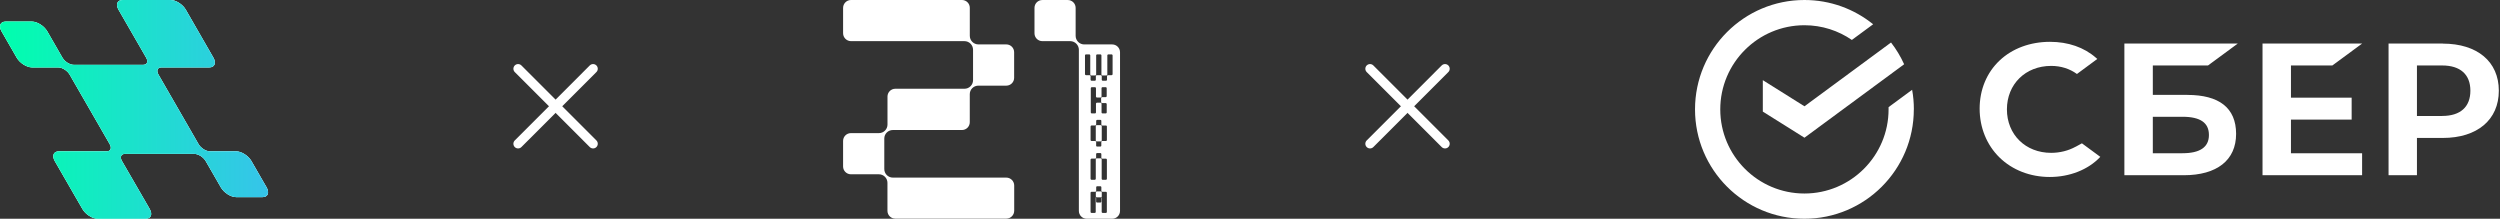
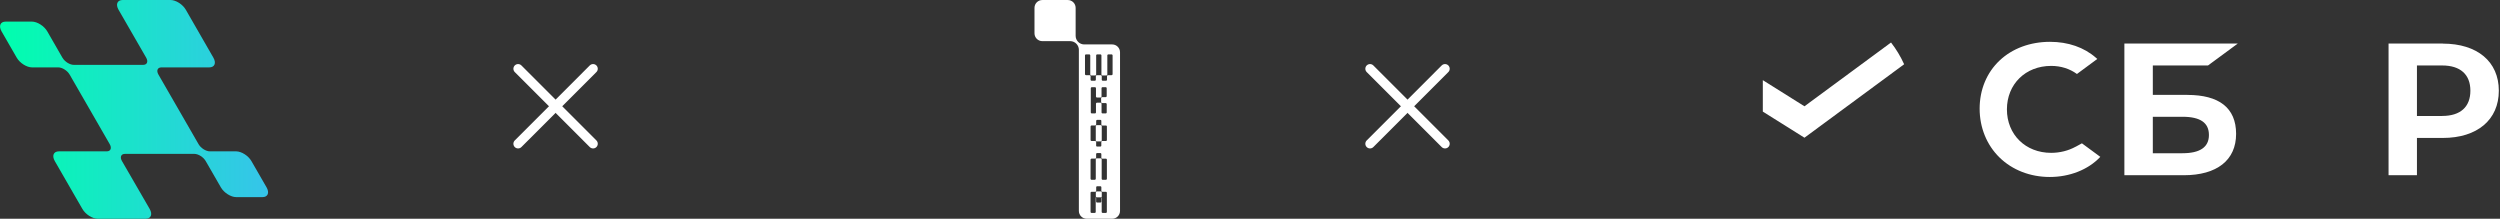
<svg xmlns="http://www.w3.org/2000/svg" width="400" height="35" viewBox="0 0 400 35" fill="none">
  <rect x="0" y="0" width="400" height="35" fill="#333333" stroke="none" />
  <path fill-rule="evenodd" clip-rule="evenodd" d="M172.102 5.732C172.102 6.097 172.247 6.447 172.505 6.705C172.762 6.962 173.112 7.109 173.477 7.109H177.95C178.642 7.109 179.204 7.67 179.204 8.363V33.746C179.204 34.439 178.642 35 177.95 35H173.873C173.18 35 172.619 34.439 172.619 33.746V7.97C172.619 7.605 172.474 7.255 172.216 6.996C171.96 6.735 171.609 6.586 171.243 6.583H166.772C166.079 6.583 165.518 6.022 165.518 5.329V1.258C165.518 0.566 166.079 0.004 166.772 0.004H170.848C171.541 0.004 172.102 0.566 172.102 1.258V5.732ZM177.012 12.077C177.055 12.076 177.095 12.059 177.126 12.03H177.129C177.157 11.999 177.173 11.959 177.173 11.916V8.868C177.173 8.776 177.249 8.701 177.34 8.701H177.848C177.94 8.701 178.015 8.776 178.015 8.868V11.86C178.015 11.952 177.94 12.027 177.848 12.027H177.283C177.24 12.028 177.2 12.045 177.169 12.074C177.139 12.105 177.122 12.145 177.122 12.188V12.754C177.122 12.845 177.046 12.921 176.955 12.921H176.447C176.355 12.921 176.28 12.845 176.28 12.754V12.188C176.278 12.145 176.262 12.105 176.233 12.074C176.202 12.045 176.162 12.027 176.119 12.027H175.496C175.453 12.028 175.413 12.045 175.382 12.074C175.352 12.105 175.335 12.145 175.335 12.188V12.754C175.335 12.845 175.259 12.921 175.168 12.921H174.66C174.568 12.921 174.493 12.845 174.493 12.754V12.188C174.491 12.145 174.475 12.105 174.445 12.074C174.414 12.045 174.375 12.027 174.332 12.027H173.766C173.674 12.027 173.599 11.952 173.599 11.86V8.868C173.599 8.776 173.674 8.701 173.766 8.701H174.274C174.366 8.701 174.441 8.776 174.441 8.868V11.916C174.442 11.959 174.459 11.999 174.488 12.03C174.519 12.059 174.559 12.077 174.602 12.077H175.225C175.268 12.076 175.308 12.059 175.339 12.03C175.369 11.999 175.386 11.959 175.386 11.916V8.868C175.386 8.776 175.462 8.701 175.553 8.701H176.061C176.153 8.701 176.228 8.776 176.228 8.868V11.916C176.23 11.959 176.246 11.999 176.275 12.03C176.306 12.059 176.346 12.077 176.389 12.077H177.012ZM176.215 19.335V19.917L176.216 19.919C176.215 19.958 176.231 19.997 176.259 20.026L176.271 20.038C176.299 20.066 176.337 20.082 176.379 20.082H176.95C177.035 20.082 177.102 20.15 177.102 20.235V22.406C177.102 22.49 177.035 22.558 176.95 22.558H176.374C176.334 22.556 176.295 22.573 176.266 22.602L176.255 22.614C176.227 22.642 176.21 22.68 176.21 22.722V23.298C176.21 23.382 176.142 23.45 176.058 23.45H175.537C175.453 23.45 175.385 23.382 175.385 23.298V22.722C175.386 22.682 175.37 22.642 175.34 22.614L175.329 22.602C175.301 22.574 175.262 22.558 175.221 22.558H174.645C174.561 22.558 174.493 22.49 174.493 22.406V20.227C174.493 20.143 174.561 20.075 174.645 20.075H175.225C175.265 20.077 175.305 20.06 175.333 20.031L175.345 20.019C175.373 19.991 175.389 19.953 175.389 19.911V19.335C175.389 19.251 175.457 19.183 175.541 19.183H176.063C176.147 19.183 176.215 19.251 176.215 19.335ZM176.224 22.584L176.235 22.573C176.264 22.545 176.28 22.506 176.28 22.465V20.181C176.281 20.142 176.265 20.102 176.235 20.074L176.224 20.062C176.196 20.034 176.157 20.017 176.116 20.017H175.487C175.447 20.016 175.407 20.032 175.379 20.062L175.367 20.074C175.339 20.102 175.323 20.14 175.323 20.181V22.465C175.321 22.505 175.337 22.545 175.367 22.573L175.379 22.584C175.407 22.613 175.445 22.629 175.487 22.629H176.116C176.156 22.63 176.196 22.614 176.224 22.584ZM176.204 15.547L176.189 15.561C176.161 15.589 176.124 15.604 176.084 15.604H175.502C175.421 15.604 175.355 15.538 175.355 15.457V14.098C175.355 14.017 175.288 13.95 175.207 13.95H174.675C174.594 13.95 174.527 14.017 174.527 14.098V18.001C174.527 18.083 174.594 18.149 174.675 18.149H175.207C175.288 18.149 175.355 18.083 175.355 18.001V16.578C175.355 16.496 175.421 16.43 175.502 16.43H176.086C176.126 16.43 176.162 16.446 176.191 16.473L176.205 16.488C176.233 16.515 176.248 16.552 176.248 16.592V18.001C176.248 18.083 176.315 18.149 176.396 18.149H176.928C177.01 18.149 177.075 18.083 177.075 18.001V16.643C177.075 16.561 177.009 16.495 176.928 16.495H176.343C176.303 16.495 176.266 16.479 176.238 16.452L176.223 16.437C176.195 16.409 176.18 16.372 176.18 16.332V15.7C176.18 15.66 176.196 15.623 176.223 15.595L176.238 15.581C176.266 15.553 176.303 15.538 176.343 15.538H176.925C177.007 15.538 177.072 15.471 177.072 15.39V14.096C177.072 14.015 177.006 13.948 176.925 13.948H176.393C176.31 13.948 176.245 14.015 176.245 14.096V15.442C176.245 15.482 176.232 15.521 176.204 15.55V15.547ZM176.216 24.655V25.219V25.221C176.214 25.264 176.229 25.305 176.257 25.338C176.288 25.367 176.328 25.385 176.371 25.385H176.935C177.027 25.385 177.102 25.46 177.102 25.552V28.603C177.102 28.695 177.027 28.77 176.935 28.77H176.434C176.343 28.77 176.268 28.695 176.268 28.603V25.493C176.266 25.45 176.25 25.41 176.22 25.379C176.189 25.349 176.149 25.332 176.107 25.332H175.485C175.442 25.333 175.402 25.349 175.371 25.379C175.341 25.41 175.324 25.45 175.324 25.493V28.599C175.324 28.69 175.248 28.766 175.157 28.766H174.656C174.565 28.766 174.489 28.69 174.489 28.599V25.547C174.489 25.456 174.565 25.38 174.656 25.38H175.22C175.263 25.379 175.303 25.363 175.334 25.333C175.364 25.302 175.381 25.262 175.381 25.219V24.655C175.381 24.564 175.457 24.488 175.548 24.488H176.049C176.14 24.488 176.216 24.564 176.216 24.655ZM176.27 30.646L176.262 30.637C176.232 30.607 176.216 30.567 176.217 30.526V29.956C176.217 29.87 176.148 29.801 176.062 29.801H175.547C175.461 29.801 175.392 29.87 175.392 29.956V30.526C175.392 30.567 175.375 30.607 175.347 30.637L175.338 30.646C175.309 30.675 175.269 30.692 175.228 30.69H174.644C174.559 30.69 174.489 30.759 174.489 30.845V33.91C174.489 33.996 174.559 34.065 174.644 34.065H175.16C175.245 34.065 175.315 33.996 175.315 33.91V32.343V31.551L175.336 31.572C175.365 31.601 175.381 31.641 175.38 31.683V32.254C175.38 32.34 175.449 32.409 175.535 32.409H176.05C176.136 32.409 176.205 32.34 176.205 32.254V31.686C176.205 31.644 176.222 31.604 176.25 31.575L176.27 31.554V33.91C176.27 33.996 176.34 34.065 176.426 34.065H176.941C177.027 34.065 177.096 33.996 177.096 33.91V30.841C177.096 30.755 177.027 30.686 176.941 30.686H176.369C176.332 30.684 176.299 30.669 176.27 30.644V30.646ZM176.235 31.532C176.205 31.561 176.166 31.578 176.124 31.576H175.495C175.454 31.576 175.414 31.56 175.384 31.532L175.374 31.522C175.344 31.492 175.328 31.452 175.33 31.411V30.792C175.33 30.751 175.346 30.711 175.374 30.681L175.384 30.671C175.414 30.641 175.454 30.625 175.495 30.627H176.12C176.161 30.627 176.201 30.643 176.231 30.671L176.241 30.681C176.27 30.711 176.287 30.751 176.285 30.792V31.42C176.285 31.463 176.266 31.503 176.234 31.532H176.235Z" fill="white" />
-   <path d="M141.881 21.203C142.14 20.947 142.488 20.803 142.852 20.803H153.914C154.604 20.803 155.164 20.244 155.164 19.554V15.068C155.164 14.706 155.309 14.359 155.564 14.104C155.823 13.847 156.171 13.703 156.535 13.703H161.013C161.702 13.703 162.262 13.144 162.262 12.454V8.355C162.262 7.666 161.702 7.106 161.013 7.106H156.545C155.786 7.106 155.168 6.49 155.168 5.729V1.25C155.168 0.56 154.609 3.8147e-06 153.919 3.8147e-06H136.164C135.462 3.8147e-06 134.895 0.569 134.895 1.269V5.314C134.895 6.016 135.464 6.583 136.164 6.583H154.309C155.069 6.583 155.687 7.199 155.688 7.961V12.829C155.688 13.194 155.543 13.542 155.285 13.799C155.027 14.056 154.678 14.2 154.315 14.2H143.248C142.558 14.2 141.998 14.759 141.998 15.449V19.932C141.998 20.295 141.855 20.642 141.598 20.899C141.341 21.156 140.994 21.299 140.63 21.299H136.143C135.454 21.299 134.894 21.859 134.894 22.549V26.636C134.894 27.326 135.454 27.885 136.143 27.885H140.624C140.988 27.885 141.335 28.029 141.592 28.286C141.849 28.543 141.992 28.89 141.992 29.253V33.734C141.992 34.424 142.552 34.984 143.242 34.984H161.004C161.705 34.984 162.273 34.415 162.273 33.715V29.684C162.273 28.983 161.704 28.416 161.004 28.416H142.858C142.494 28.416 142.146 28.272 141.887 28.015C141.632 27.76 141.487 27.413 141.487 27.051V22.169C141.484 21.808 141.627 21.459 141.883 21.202L141.881 21.203Z" fill="white" />
  <path d="M27.279 -3.8147e-06H19.621C18.765 -3.8147e-06 18.469 0.697 18.965 1.557L19.735 2.891L23.387 9.226C23.751 9.861 23.534 10.377 22.91 10.377H11.798C11.166 10.377 10.354 9.861 9.986 9.226L9.815 8.93L7.56 5.014C7.064 4.157 5.965 3.457 5.107 3.457H0.903C0.047 3.457 -0.248 4.157 0.247 5.014L2.674 9.226C3.17 10.085 4.268 10.783 5.126 10.783H9.331C9.963 10.783 10.775 11.298 11.143 11.933L17.556 23.064C17.921 23.697 17.704 24.215 17.08 24.215H9.424C8.566 24.215 8.273 24.912 8.766 25.772L13.188 33.441C13.683 34.3 14.782 34.998 15.638 34.998H23.296C24.154 34.998 24.447 34.3 23.954 33.441L23.022 31.827L19.516 25.772C19.149 25.137 19.368 24.621 19.992 24.621H31.102C31.736 24.621 32.549 25.137 32.913 25.772L34.765 28.983L35.342 29.984C35.836 30.841 36.937 31.54 37.792 31.54H41.997C42.853 31.54 43.148 30.841 42.655 29.984L40.226 25.772C39.733 24.912 38.632 24.215 37.776 24.215H33.578C32.944 24.215 32.132 23.697 31.767 23.064L25.351 11.933C24.986 11.298 25.203 10.783 25.827 10.783H33.486C34.341 10.783 34.637 10.085 34.141 9.226L29.729 1.557C29.236 0.697 28.137 -3.8147e-06 27.279 -3.8147e-06Z" fill="url(#paint0_linear_89_515)" />
-   <path d="M27.279 -3.8147e-06H19.621C18.765 -3.8147e-06 18.469 0.697 18.965 1.557L19.735 2.891L23.387 9.226C23.751 9.861 23.534 10.377 22.91 10.377H11.798C11.166 10.377 10.354 9.861 9.986 9.226L9.815 8.93L7.56 5.014C7.064 4.157 5.965 3.457 5.107 3.457H0.903C0.047 3.457 -0.248 4.157 0.247 5.014L2.674 9.226C3.17 10.085 4.268 10.783 5.126 10.783H9.331C9.963 10.783 10.775 11.298 11.143 11.933L17.556 23.064C17.921 23.697 17.704 24.215 17.08 24.215H9.424C8.566 24.215 8.273 24.912 8.766 25.772L13.188 33.441C13.683 34.3 14.782 34.998 15.638 34.998H23.296C24.154 34.998 24.447 34.3 23.954 33.441L23.022 31.827L19.516 25.772C19.149 25.137 19.368 24.621 19.992 24.621H31.102C31.736 24.621 32.549 25.137 32.913 25.772L34.765 28.983L35.342 29.984C35.836 30.841 36.937 31.54 37.792 31.54H41.997C42.853 31.54 43.148 30.841 42.655 29.984L40.226 25.772C39.733 24.912 38.632 24.215 37.776 24.215H33.578C32.944 24.215 32.132 23.697 31.767 23.064L25.351 11.933C24.986 11.298 25.203 10.783 25.827 10.783H33.486C34.341 10.783 34.637 10.085 34.141 9.226L29.729 1.557C29.236 0.697 28.137 -3.8147e-06 27.279 -3.8147e-06Z" fill="white" />
-   <path d="M27.279 -3.8147e-06H19.621C18.765 -3.8147e-06 18.469 0.697 18.965 1.557L19.735 2.891L23.387 9.226C23.751 9.861 23.534 10.377 22.91 10.377H11.798C11.166 10.377 10.354 9.861 9.986 9.226L9.815 8.93L7.56 5.014C7.064 4.157 5.965 3.457 5.107 3.457H0.903C0.047 3.457 -0.248 4.157 0.247 5.014L2.674 9.226C3.17 10.085 4.268 10.783 5.126 10.783H9.331C9.963 10.783 10.775 11.298 11.143 11.933L17.556 23.064C17.921 23.697 17.704 24.215 17.08 24.215H9.424C8.566 24.215 8.273 24.912 8.766 25.772L13.188 33.441C13.683 34.3 14.782 34.998 15.638 34.998H23.296C24.154 34.998 24.447 34.3 23.954 33.441L23.022 31.827L19.516 25.772C19.149 25.137 19.368 24.621 19.992 24.621H31.102C31.736 24.621 32.549 25.137 32.913 25.772L34.765 28.983L35.342 29.984C35.836 30.841 36.937 31.54 37.792 31.54H41.997C42.853 31.54 43.148 30.841 42.655 29.984L40.226 25.772C39.733 24.912 38.632 24.215 37.776 24.215H33.578C32.944 24.215 32.132 23.697 31.767 23.064L25.351 11.933C24.986 11.298 25.203 10.783 25.827 10.783H33.486C34.341 10.783 34.637 10.085 34.141 9.226L29.729 1.557C29.236 0.697 28.137 -3.8147e-06 27.279 -3.8147e-06Z" fill="url(#paint1_linear_89_515)" />
  <path d="M231.203 11L219.203 23" stroke="white" stroke-width="1.5" stroke-linecap="round" stroke-linejoin="round" />
  <path d="M219.203 11L231.203 23" stroke="white" stroke-width="1.5" stroke-linecap="round" stroke-linejoin="round" />
  <path d="M94.894 11L82.894 23" stroke="white" stroke-width="1.5" stroke-linecap="round" stroke-linejoin="round" />
  <path d="M82.894 11L94.894 23" stroke="white" stroke-width="1.5" stroke-linecap="round" stroke-linejoin="round" />
-   <path d="M373.177 10.475L377.936 6.97H362.003V28.037H377.936V24.525H366.553V19.132H376.264V15.628H366.553V10.475H373.177Z" fill="white" />
  <path d="M349.984 15.179H344.451V10.475H353.281L358.04 6.97H339.901V28.037H349.396C354.72 28.037 357.777 25.623 357.777 21.422C357.777 17.221 355.006 15.187 349.984 15.187V15.179ZM349.195 24.525H344.451V18.683H349.195C352.081 18.683 353.428 19.658 353.428 21.6C353.428 23.542 352.004 24.517 349.195 24.517V24.525Z" fill="white" />
  <path d="M390.843 6.97H382.169V28.037H386.711V22.072H390.836C396.369 22.072 399.812 19.163 399.812 14.514C399.812 9.864 396.376 6.978 390.836 6.978L390.843 6.97ZM390.743 18.56H386.711V10.475H390.743C393.652 10.475 395.262 11.914 395.262 14.514C395.262 17.113 393.66 18.552 390.743 18.552V18.56Z" fill="white" />
  <path d="M332.103 23.473C330.934 24.115 329.58 24.455 328.179 24.455C324.078 24.455 321.107 21.531 321.107 17.5C321.107 13.469 324.078 10.545 328.179 10.545C329.727 10.545 331.12 10.978 332.311 11.837L335.569 9.431L335.353 9.245C333.449 7.574 330.903 6.692 327.994 6.692C324.836 6.692 321.973 7.752 319.93 9.686C317.872 11.628 316.742 14.359 316.742 17.384C316.742 20.409 317.872 23.194 319.923 25.198C321.981 27.209 324.836 28.316 327.97 28.316C331.104 28.316 334.107 27.171 336.049 25.097C334.556 23.991 333.109 22.931 333.109 22.931L332.103 23.48V23.473Z" fill="white" />
-   <path d="M306.219 17.5C306.219 16.432 306.126 15.38 305.94 14.367L302.172 17.144C302.172 17.26 302.172 17.384 302.172 17.5C302.172 24.919 296.136 30.962 288.707 30.962C281.279 30.962 275.243 24.927 275.243 17.5C275.243 10.073 281.279 4.038 288.707 4.038C291.524 4.038 294.132 4.905 296.298 6.39L299.703 3.884C296.701 1.454 292.87 3.8147e-06 288.707 3.8147e-06C279.042 3.8147e-06 271.203 7.837 271.203 17.5C271.203 27.163 279.042 35 288.707 35C298.372 35 306.211 27.163 306.211 17.5H306.219Z" fill="white" />
  <path d="M302.565 6.8C303.393 7.868 304.097 9.036 304.662 10.282L288.713 22.034L282.051 17.856V12.827L288.713 17.005L302.565 6.8Z" fill="white" />
  <defs>
    <linearGradient id="paint0_linear_89_515" x1="-0.003" y1="17.499" x2="42.9" y2="17.499" gradientUnits="userSpaceOnUse">
      <stop stop-color="#00FFAD" />
      <stop offset="1" stop-color="#36C4EA" />
    </linearGradient>
    <linearGradient id="paint1_linear_89_515" x1="-0.003" y1="17.499" x2="42.9" y2="17.499" gradientUnits="userSpaceOnUse">
      <stop stop-color="#00FFAD" />
      <stop offset="1" stop-color="#36C4EA" />
    </linearGradient>
  </defs>
</svg>